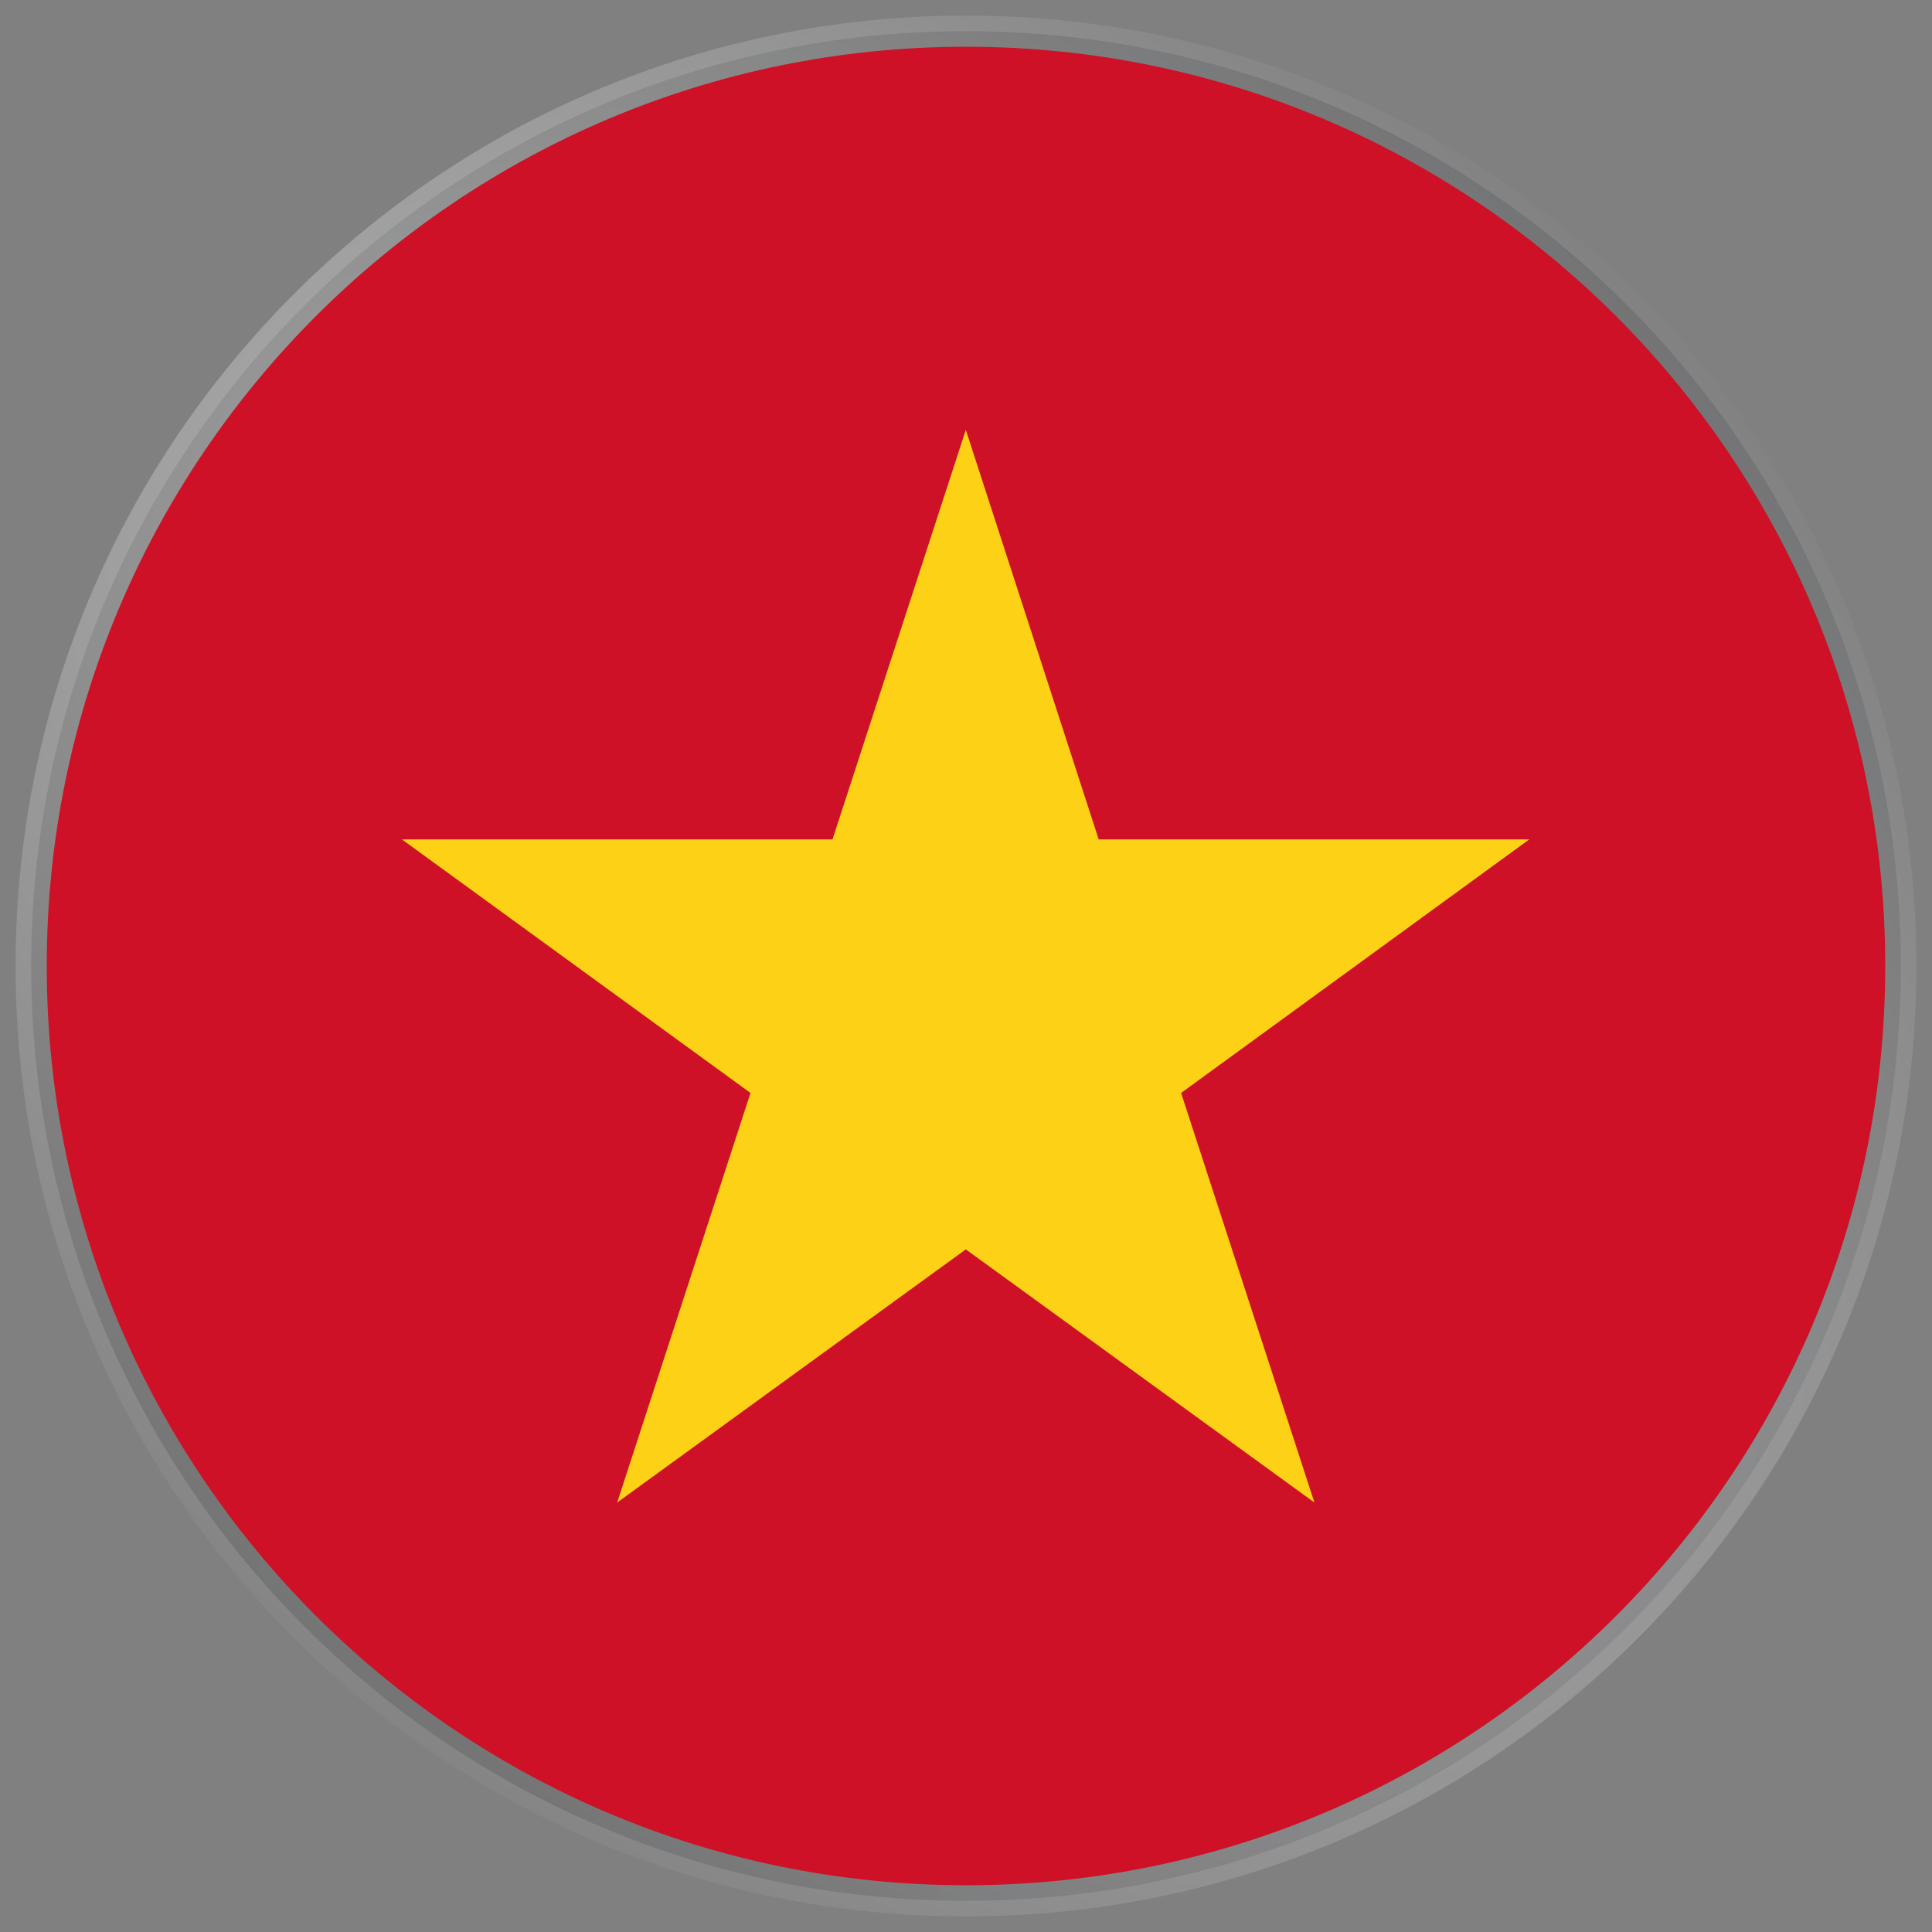
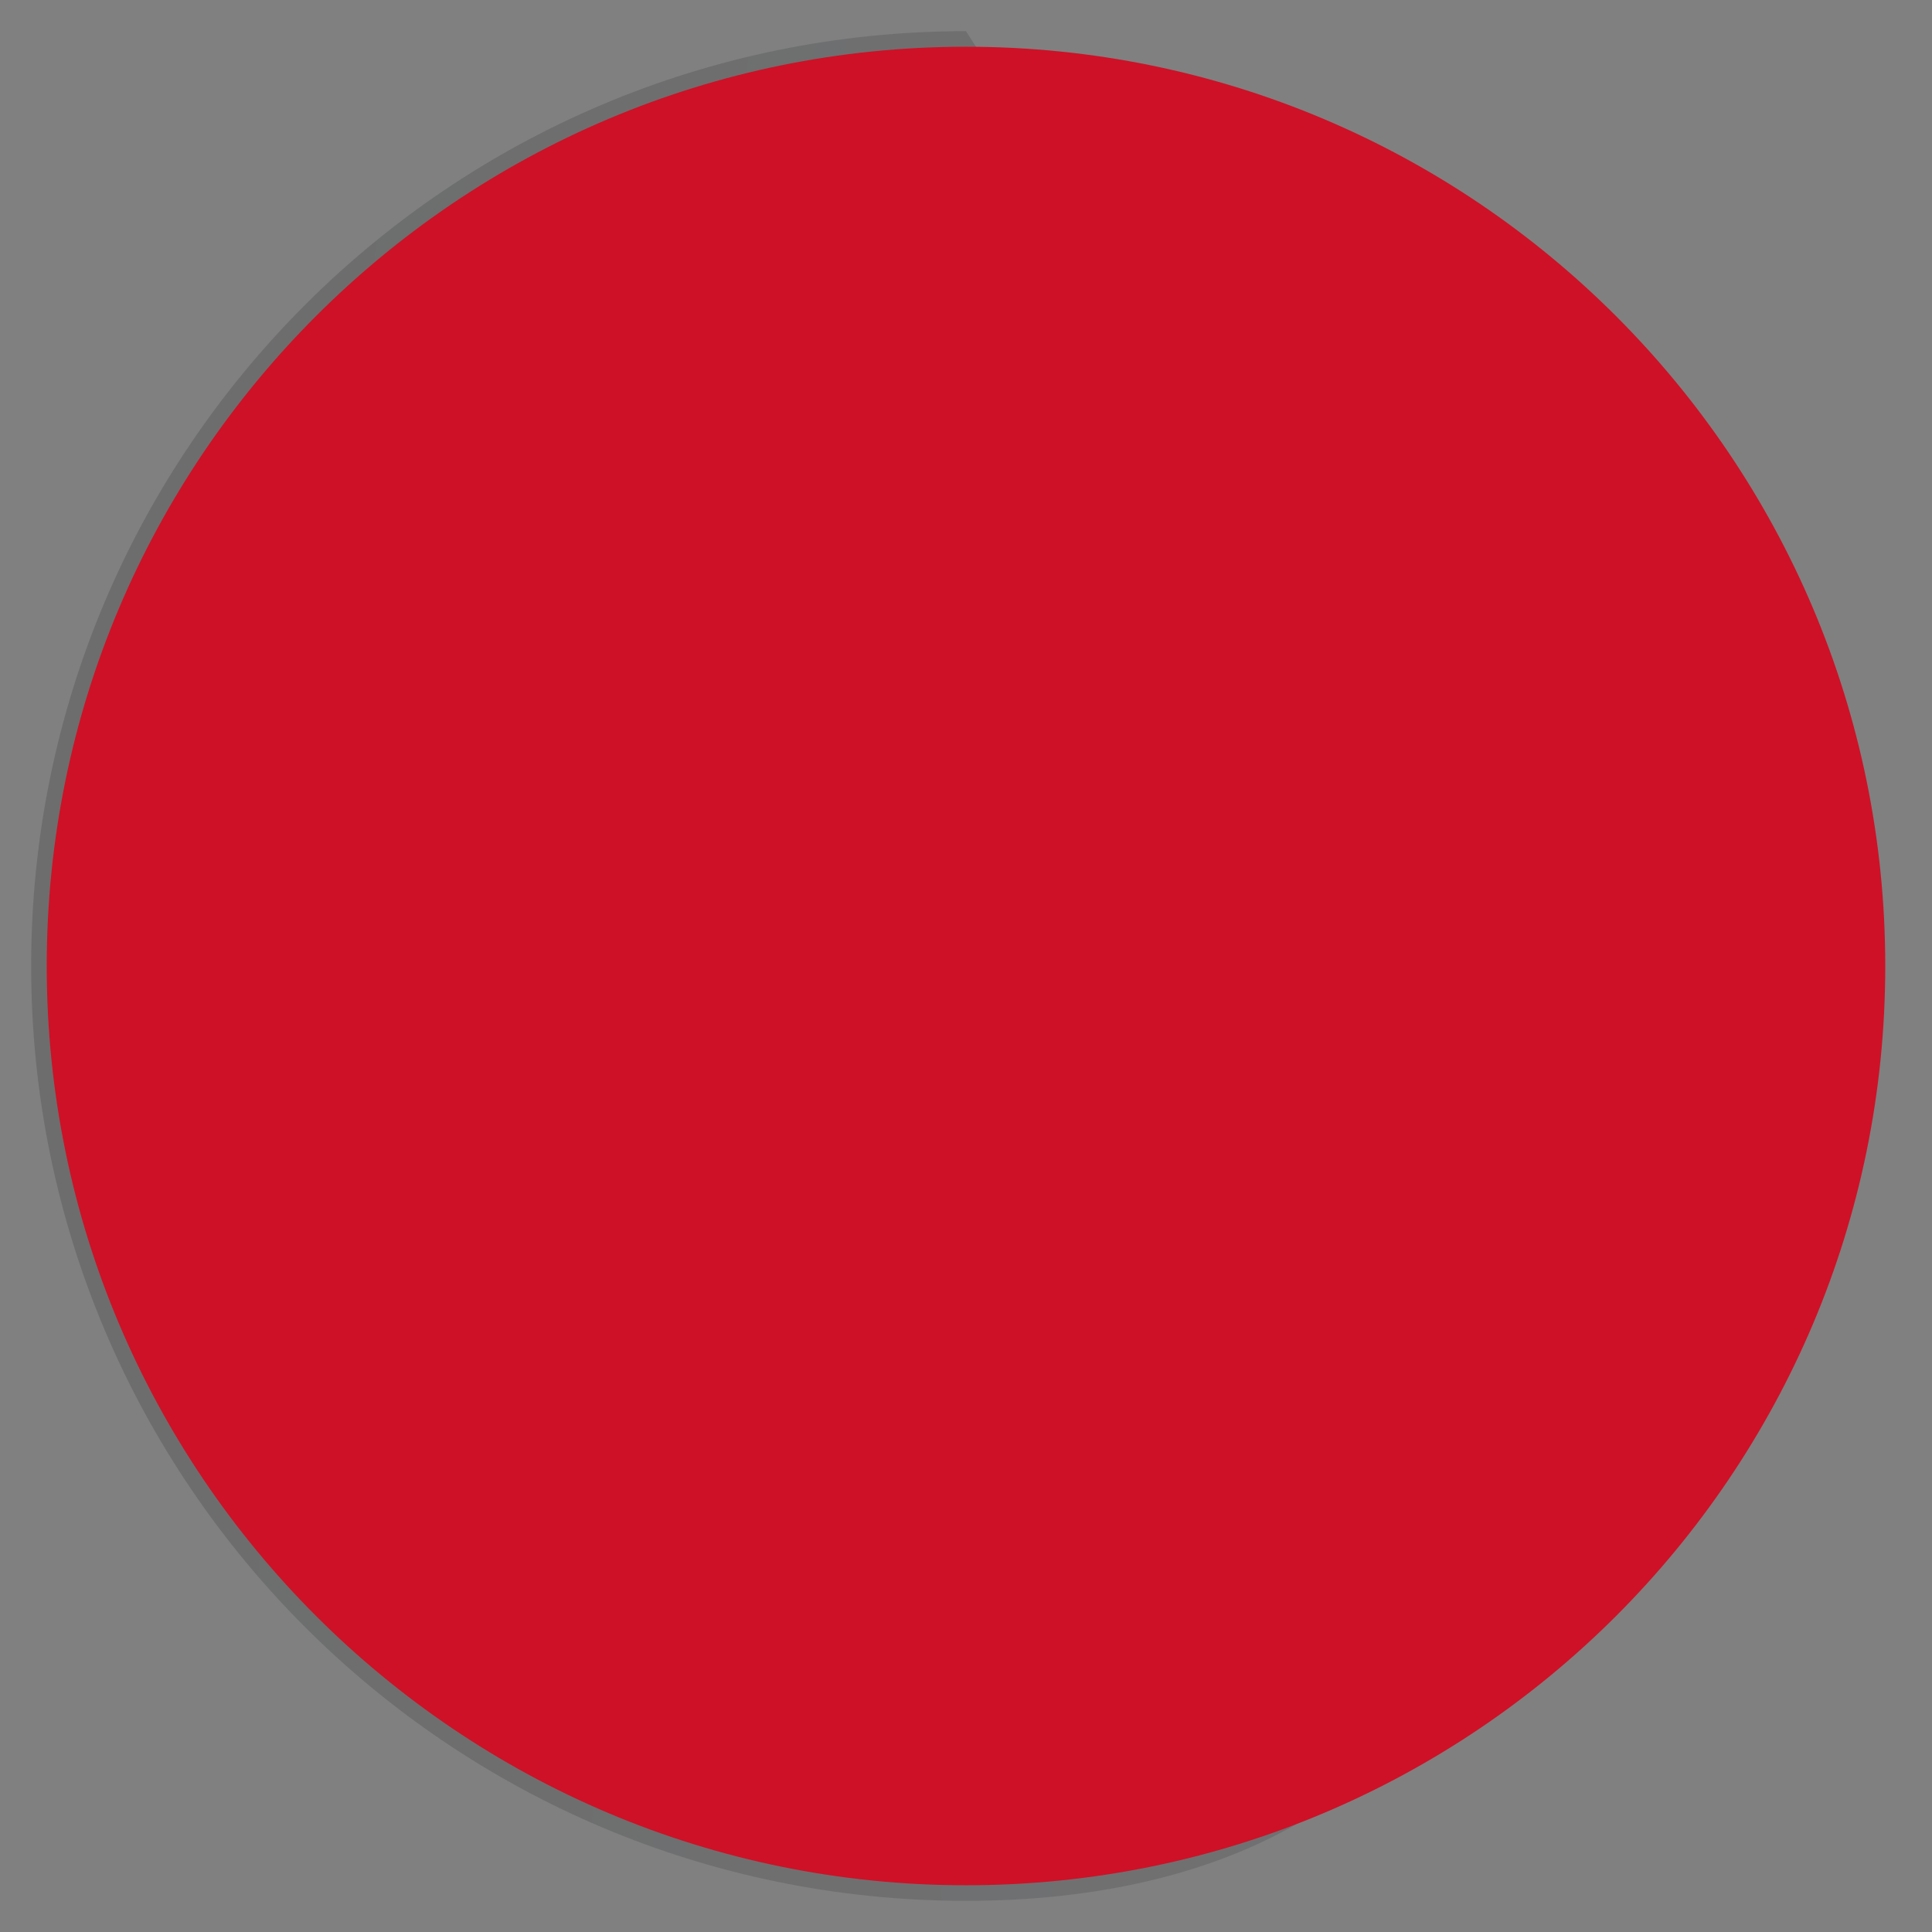
<svg xmlns="http://www.w3.org/2000/svg" width="62" height="62" viewBox="0 0 62 62" fill="none">
  <rect x="0" y="0" width="62" height="62" fill="#808080" stroke="none" />
  <g clip-path="url(#clip0_6319_1810)">
-     <path d="M1 31C1 14.431 14.431 1 31 1C47.569 1 61 14.431 61 31C61 47.569 47.569 61 31 61C14.431 61 1 47.569 1 31Z" fill="url(#paint0_linear_6319_1810)" fill-opacity="0.2" />
+     <path d="M1 31C1 14.431 14.431 1 31 1C61 47.569 47.569 61 31 61C14.431 61 1 47.569 1 31Z" fill="url(#paint0_linear_6319_1810)" fill-opacity="0.2" />
    <path d="M60.5 31C60.5 47.302 47.288 60.5 31 60.5C14.712 60.5 1.5 47.288 1.5 31C1.5 14.712 14.712 1.5 31 1.5C47.288 1.5 60.5 14.712 60.5 31Z" fill="#CE1126" />
-     <path d="M30.994 13.793L35.258 26.937H49.077L37.903 35.074L42.181 48.218L30.994 40.094L19.806 48.218L24.084 35.074L12.897 26.937H26.716L30.994 13.793Z" fill="#FCD116" />
  </g>
-   <path d="M1 31C1 14.431 14.431 1 31 1C47.569 1 61 14.431 61 31C61 47.569 47.569 61 31 61C14.431 61 1 47.569 1 31Z" stroke="url(#paint1_radial_6319_1810)" />
  <defs>
    <linearGradient id="paint0_linear_6319_1810" x1="4.681" y1="1" x2="65.835" y2="6.417" gradientUnits="userSpaceOnUse">
      <stop stop-color="#212224" />
      <stop offset="1" stop-color="#3B3D45" />
    </linearGradient>
    <radialGradient id="paint1_radial_6319_1810" cx="0" cy="0" r="1" gradientUnits="userSpaceOnUse" gradientTransform="translate(27.135 28.447) rotate(42.561) scale(54.123 31.944)">
      <stop stop-color="white" stop-opacity="0.5" />
      <stop offset="1" stop-color="white" stop-opacity="0" />
    </radialGradient>
    <clipPath id="clip0_6319_1810">
      <path d="M1 31C1 14.431 14.431 1 31 1C47.569 1 61 14.431 61 31C61 47.569 47.569 61 31 61C14.431 61 1 47.569 1 31Z" fill="white" />
    </clipPath>
  </defs>
</svg>